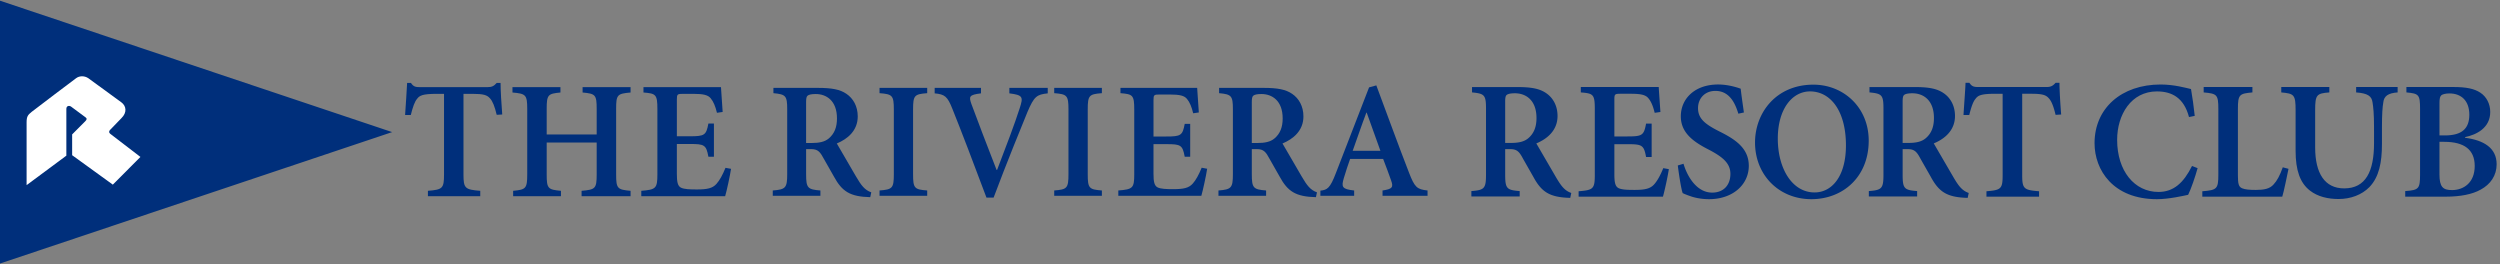
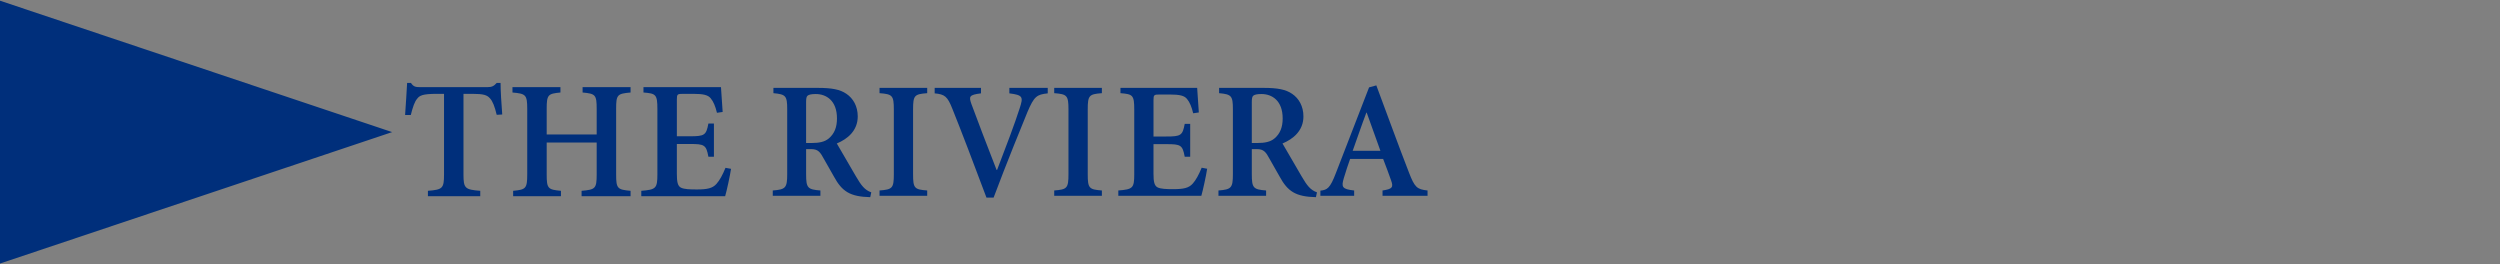
<svg xmlns="http://www.w3.org/2000/svg" width="369" height="39" viewBox="0 0 369 39">
  <rect x="0" y="0" width="369" height="39" fill="#808080" stroke="none" />
  <g fill="#002F7B">
    <path d="M0 38.898V.102l57.882 19.396zM129.819 13.751c1.888.15 2.111.32 2.111 2.405v9.557c0 2.082-.223 2.254-2.111 2.401v.783h7.036v-.783c-1.889-.146-2.084-.319-2.084-2.401v-9.557c0-2.085.195-2.255 2.084-2.405v-.78h-7.036v.78zM148.981 13.779c2.013.246 2.06.541 1.546 2.132-.711 2.254-2.056 5.785-3.355 9.167h-.077c-1.173-2.989-3.036-7.868-3.725-9.756-.367-1.077-.34-1.323 1.425-1.543v-.808h-6.838v.808c1.495.146 1.888.441 2.623 2.303 1.176 2.916 3.355 8.601 5.024 13.086h1.053c1.889-5.051 4.265-10.856 4.998-12.643.982-2.305 1.372-2.574 2.991-2.746v-.808h-5.664v.808zM155.602 13.751c1.883.15 2.104.32 2.104 2.405v9.557c0 2.082-.221 2.254-2.104 2.401v.783h7.035v-.783c-1.889-.146-2.088-.319-2.088-2.401v-9.557c0-2.085.199-2.255 2.088-2.405v-.78h-7.035v.78zM176.038 27.11c-.562.637-1.35.809-2.84.809-1.03 0-1.889-.024-2.353-.269-.466-.248-.589-.835-.589-2.01v-4.364h1.912c2.108 0 2.375.124 2.698 1.862h.807v-4.852h-.807c-.323 1.714-.566 1.862-2.721 1.862h-1.888v-5.366c0-.783.076-.832.932-.832h1.444c1.52 0 2.18.172 2.575.66.393.468.689 1.18.906 2.109l.834-.121c-.099-1.444-.219-3.137-.245-3.627H165.38v.78c1.816.15 2.035.274 2.035 2.429v9.554c0 2.036-.218 2.211-2.352 2.38v.783h12.254c.221-.735.709-2.986.859-3.991l-.81-.15c-.42 1.031-.86 1.841-1.328 2.354M187.383 23.441l1.493 2.625c1.193 2.197 2.369 2.964 5.356 3.037l.152-.714c-.97-.345-1.467-.993-2.269-2.367l-2.819-4.845c1.587-.66 3.09-1.888 3.09-3.994 0-1.519-.685-2.669-1.663-3.329-.955-.66-2.182-.883-4.221-.883h-6.563v.78c1.817.174 2.036.372 2.036 2.38v9.582c0 2.033-.242 2.254-2.131 2.401v.783h7.033v-.783c-1.89-.146-2.11-.367-2.11-2.401V22.01h.763c.998.001 1.328.442 1.853 1.431zm.717-2.996c-.588.49-1.398.662-2.503.662h-.832v-6.004c0-.56.048-.834.22-.98.172-.149.544-.245 1.204-.245 1.545 0 3.133.955 3.133 3.602 0 1.274-.364 2.252-1.222 2.965M121.599 23.441l1.493 2.625c1.194 2.197 2.369 2.964 5.356 3.037l.152-.714c-.97-.345-1.467-.993-2.269-2.367l-2.819-4.845c1.587-.66 3.09-1.888 3.09-3.994 0-1.519-.685-2.669-1.663-3.329-.955-.66-2.182-.883-4.221-.883h-6.563v.78c1.817.174 2.036.372 2.036 2.38v9.582c0 2.033-.242 2.254-2.131 2.401v.783h7.033v-.783c-1.89-.146-2.11-.367-2.11-2.401V22.01h.763c.998.001 1.328.442 1.853 1.431zm.716-2.996c-.588.49-1.398.662-2.503.662h-.832v-6.004c0-.56.048-.834.22-.98.173-.149.544-.245 1.204-.245 1.545 0 3.133.955 3.133 3.602.001 1.274-.364 2.252-1.222 2.965M207.975 25.496c-1.64-4.219-3.235-8.63-4.83-12.894l-1.072.296-4.905 12.67c-.855 2.234-1.265 2.456-2.279 2.573v.757h4.984v-.783c-1.792-.195-1.919-.51-1.521-1.836.286-.982.617-1.937.925-2.82h4.875c.455 1.178.884 2.329 1.163 3.138.384 1.053.215 1.298-1.253 1.518v.783h6.644v-.783c-1.567-.169-1.896-.465-2.731-2.619m-8.317-3.24c.664-1.838 1.302-3.748 2.019-5.633h.049l2.023 5.633h-4.091z" />
    <g>
      <path d="M73.313 16.947c-.297-1.238-.594-2.005-.99-2.426-.421-.495-.966-.669-2.575-.669H68.41v11.91c0 2.03.223 2.228 2.476 2.402v.792h-7.725v-.792c2.154-.174 2.377-.347 2.377-2.402v-11.91h-1.09c-2.055 0-2.526.248-2.872.718-.371.421-.644 1.213-.941 2.402h-.842c.099-1.708.248-3.442.297-4.729h.57c.371.57.693.619 1.386.619h9.904c.644 0 .941-.148 1.362-.619h.57c0 1.065.124 3.12.248 4.655l-.817.049zM93.071 13.654c-1.956.174-2.129.322-2.129 2.402v9.706c0 2.08.198 2.228 2.129 2.402v.792h-7.23v-.792c2.03-.174 2.229-.322 2.229-2.402v-4.729h-7.379v4.729c0 2.08.198 2.228 2.105 2.402v.792h-7.057v-.792c1.857-.174 2.08-.322 2.08-2.402v-9.706c0-2.08-.223-2.228-2.179-2.402v-.792h7.081v.792c-1.832.174-2.03.322-2.03 2.402v3.788h7.379v-3.788c0-2.08-.198-2.228-2.08-2.402v-.792h7.082v.792zM107.901 24.92c-.148 1.015-.644 3.293-.867 4.036h-12.38v-.792c2.154-.174 2.377-.347 2.377-2.427v-9.632c0-2.179-.223-2.303-2.055-2.452v-.792h11.44c.025.495.148 2.204.248 3.664l-.842.124c-.223-.941-.52-1.659-.916-2.129-.396-.495-1.065-.669-2.6-.669h-1.461c-.867 0-.941.049-.941.842v5.422h1.906c2.179 0 2.427-.148 2.748-1.882h.817v4.902h-.817c-.322-1.758-.594-1.882-2.724-1.882h-1.931v4.407c0 1.189.124 1.783.594 2.031.471.248 1.337.272 2.377.272 1.51 0 2.303-.174 2.872-.817.47-.52.916-1.337 1.337-2.377l.818.151z" />
    </g>
    <g>
-       <path d="M283.485 23.464l1.514 2.662c1.21 2.228 2.402 3.005 5.431 3.08l.154-.724c-.984-.35-1.488-1.007-2.301-2.4l-2.859-4.913c1.609-.67 3.133-1.915 3.133-4.05 0-1.54-.694-2.707-1.687-3.375-.968-.67-2.213-.895-4.28-.895h-6.655v.791c1.843.176 2.064.377 2.064 2.413v9.716c0 2.062-.246 2.286-2.16 2.434v.794h7.131v-.794c-1.916-.148-2.14-.372-2.14-2.434v-3.755h.774c1.014-.001 1.348.447 1.881 1.45zm.726-3.039c-.596.497-1.418.671-2.538.671h-.844v-6.087c0-.568.049-.846.223-.993.175-.151.552-.248 1.221-.248 1.566 0 3.177.968 3.177 3.652.001 1.291-.368 2.283-1.239 3.005M224.821 23.464l1.514 2.662c1.21 2.228 2.402 3.005 5.431 3.08l.154-.724c-.984-.35-1.488-1.007-2.301-2.4l-2.859-4.913c1.609-.67 3.133-1.915 3.133-4.05 0-1.54-.694-2.707-1.687-3.375-.968-.67-2.213-.895-4.28-.895h-6.655v.791c1.843.176 2.064.377 2.064 2.413v9.716c0 2.062-.246 2.286-2.16 2.434v.794h7.131v-.794c-1.916-.148-2.14-.372-2.14-2.434v-3.755h.774c1.014-.001 1.348.447 1.881 1.45zm.726-3.039c-.596.497-1.418.671-2.538.671h-.844v-6.087c0-.568.049-.846.223-.993.175-.151.552-.248 1.221-.248 1.566 0 3.177.968 3.177 3.652.001 1.291-.369 2.283-1.239 3.005M246.322 24.968c-.149 1.021-.647 3.311-.871 4.058h-12.448v-.797c2.166-.174 2.39-.349 2.39-2.44v-9.684c0-2.19-.224-2.315-2.066-2.464v-.797h11.501c.025.498.149 2.216.249 3.685l-.846.124c-.224-.946-.523-1.668-.921-2.141-.398-.498-1.071-.672-2.614-.672h-1.469c-.871 0-.946.05-.946.846v5.452h1.917c2.191 0 2.44-.149 2.763-1.892h.822v4.93h-.822c-.324-1.768-.597-1.892-2.738-1.892h-1.942v4.431c0 1.195.124 1.792.597 2.042.473.249 1.344.274 2.39.274 1.519 0 2.315-.175 2.888-.822.473-.523.921-1.345 1.344-2.39l.822.149zM256.579 16.778c-.473-1.568-1.319-3.361-3.386-3.361-1.593 0-2.564 1.145-2.564 2.539 0 1.544 1.021 2.365 3.137 3.436 2.365 1.17 4.357 2.49 4.357 5.078 0 2.763-2.34 4.929-5.875 4.929a8.742 8.742 0 0 1-2.465-.349c-.672-.224-1.12-.398-1.419-.548-.224-.597-.548-2.688-.722-4.082l.846-.249c.448 1.569 1.793 4.257 4.232 4.257 1.668 0 2.688-1.095 2.688-2.763 0-1.593-1.195-2.514-3.062-3.51-2.216-1.12-4.257-2.44-4.257-4.979 0-2.614 2.066-4.705 5.502-4.705 1.419 0 2.713.398 3.336.622.1.896.249 1.942.473 3.51l-.821.175zM275.822 20.761c0 5.377-3.834 8.638-8.464 8.638-4.805 0-8.315-3.585-8.315-8.364 0-4.357 3.087-8.539 8.614-8.539 4.431 0 8.165 3.336 8.165 8.265zm-13.418-.299c0 4.407 2.116 7.942 5.427 7.942 2.514 0 4.63-2.315 4.63-6.946 0-5.079-2.265-7.966-5.303-7.966-2.588 0-4.754 2.539-4.754 6.97zM303.405 16.952c-.299-1.245-.598-2.016-.996-2.44-.423-.498-.971-.672-2.589-.672h-1.344v11.975c0 2.041.224 2.24 2.49 2.414v.797h-7.767v-.797c2.166-.174 2.39-.349 2.39-2.414V13.841h-1.095c-2.066 0-2.539.249-2.888.722-.373.423-.647 1.22-.946 2.415h-.847c.1-1.718.249-3.46.299-4.755h.572c.374.573.697.622 1.394.622h9.958c.647 0 .946-.149 1.369-.622h.573c0 1.071.125 3.137.249 4.68l-.822.049z" />
-     </g>
+       </g>
    <g>
-       <path d="M324.366 24.819c-.324 1.195-.971 3.087-1.394 3.934-.672.149-2.888.647-4.606.647-6.472 0-9.211-4.307-9.211-8.265 0-5.153 3.958-8.663 9.759-8.663 2.016 0 3.809.523 4.481.672.224 1.369.398 2.49.548 3.958l-.847.174c-.746-2.838-2.514-3.784-4.73-3.784-3.809 0-5.875 3.435-5.875 7.145 0 4.605 2.564 7.693 6.099 7.693 2.241 0 3.71-1.344 4.954-3.834l.822.323zM337.784 24.919c-.199.971-.697 3.41-.921 4.108h-11.801v-.797c2.141-.174 2.365-.323 2.365-2.44v-9.709c0-2.116-.199-2.266-2.166-2.44v-.797h7.195v.797c-1.917.174-2.141.299-2.141 2.44v9.784c0 1.22.1 1.693.598 1.917.448.199 1.17.249 2.041.249 1.195 0 2.066-.15 2.639-.822.473-.498.921-1.295 1.345-2.515l.846.225zM353.891 13.641c-1.419.099-2.016.548-2.116 1.469-.125.747-.199 1.718-.199 3.66v2.465c0 2.763-.423 4.879-1.842 6.373-1.145 1.17-2.813 1.767-4.556 1.767-1.568 0-3.087-.348-4.232-1.245-1.444-1.12-2.116-2.963-2.116-5.875v-5.999c0-2.29-.224-2.44-2.116-2.614v-.797h7.095v.797c-1.867.149-2.092.324-2.092 2.614v5.502c0 3.834 1.419 6.049 4.282 6.049 3.187 0 4.407-2.514 4.407-6.672V18.77c0-1.942-.1-2.937-.224-3.684-.125-.896-.697-1.319-2.415-1.444v-.797h6.124v.796zM363.849 20.338c2.739.348 4.655 1.493 4.655 3.908 0 1.668-.921 2.963-2.34 3.734-1.27.722-3.087 1.046-5.128 1.046h-6.025v-.822c1.991-.149 2.19-.324 2.19-2.415V16.08c0-2.116-.174-2.266-2.016-2.44v-.797h6.946c1.892 0 3.087.249 3.984.847.896.597 1.444 1.643 1.444 2.838 0 2.365-2.042 3.361-3.71 3.709v.101zm-3.012-.348c2.539 0 3.634-.996 3.634-3.063 0-2.066-1.195-3.137-2.937-3.137-.573 0-1.021.125-1.195.274-.199.175-.273.498-.273 1.145v4.78h.771zm-.772 5.75c0 1.817.473 2.34 1.917 2.315 1.619-.025 3.286-1.046 3.286-3.56 0-2.415-1.569-3.56-4.481-3.56h-.722v4.805z" />
-     </g>
+       </g>
  </g>
-   <path fill="#FFF" d="M9.794 16.069c0-.467.426-.521.696-.334l2.136 1.585c.228.163.201.337-.035.569l-1.942 1.949v3.07l6.004 4.345 4.073-4.09-4.456-3.418c-.223-.159-.205-.415.008-.604l1.634-1.688c.881-.852.727-1.818 0-2.35l-4.882-3.564c-.571-.379-1.309-.362-1.791 0-.448.339-5.884 4.422-6.568 4.974-.574.46-.745.698-.745 1.567v9.247l5.868-4.352v-6.906z" />
</svg>